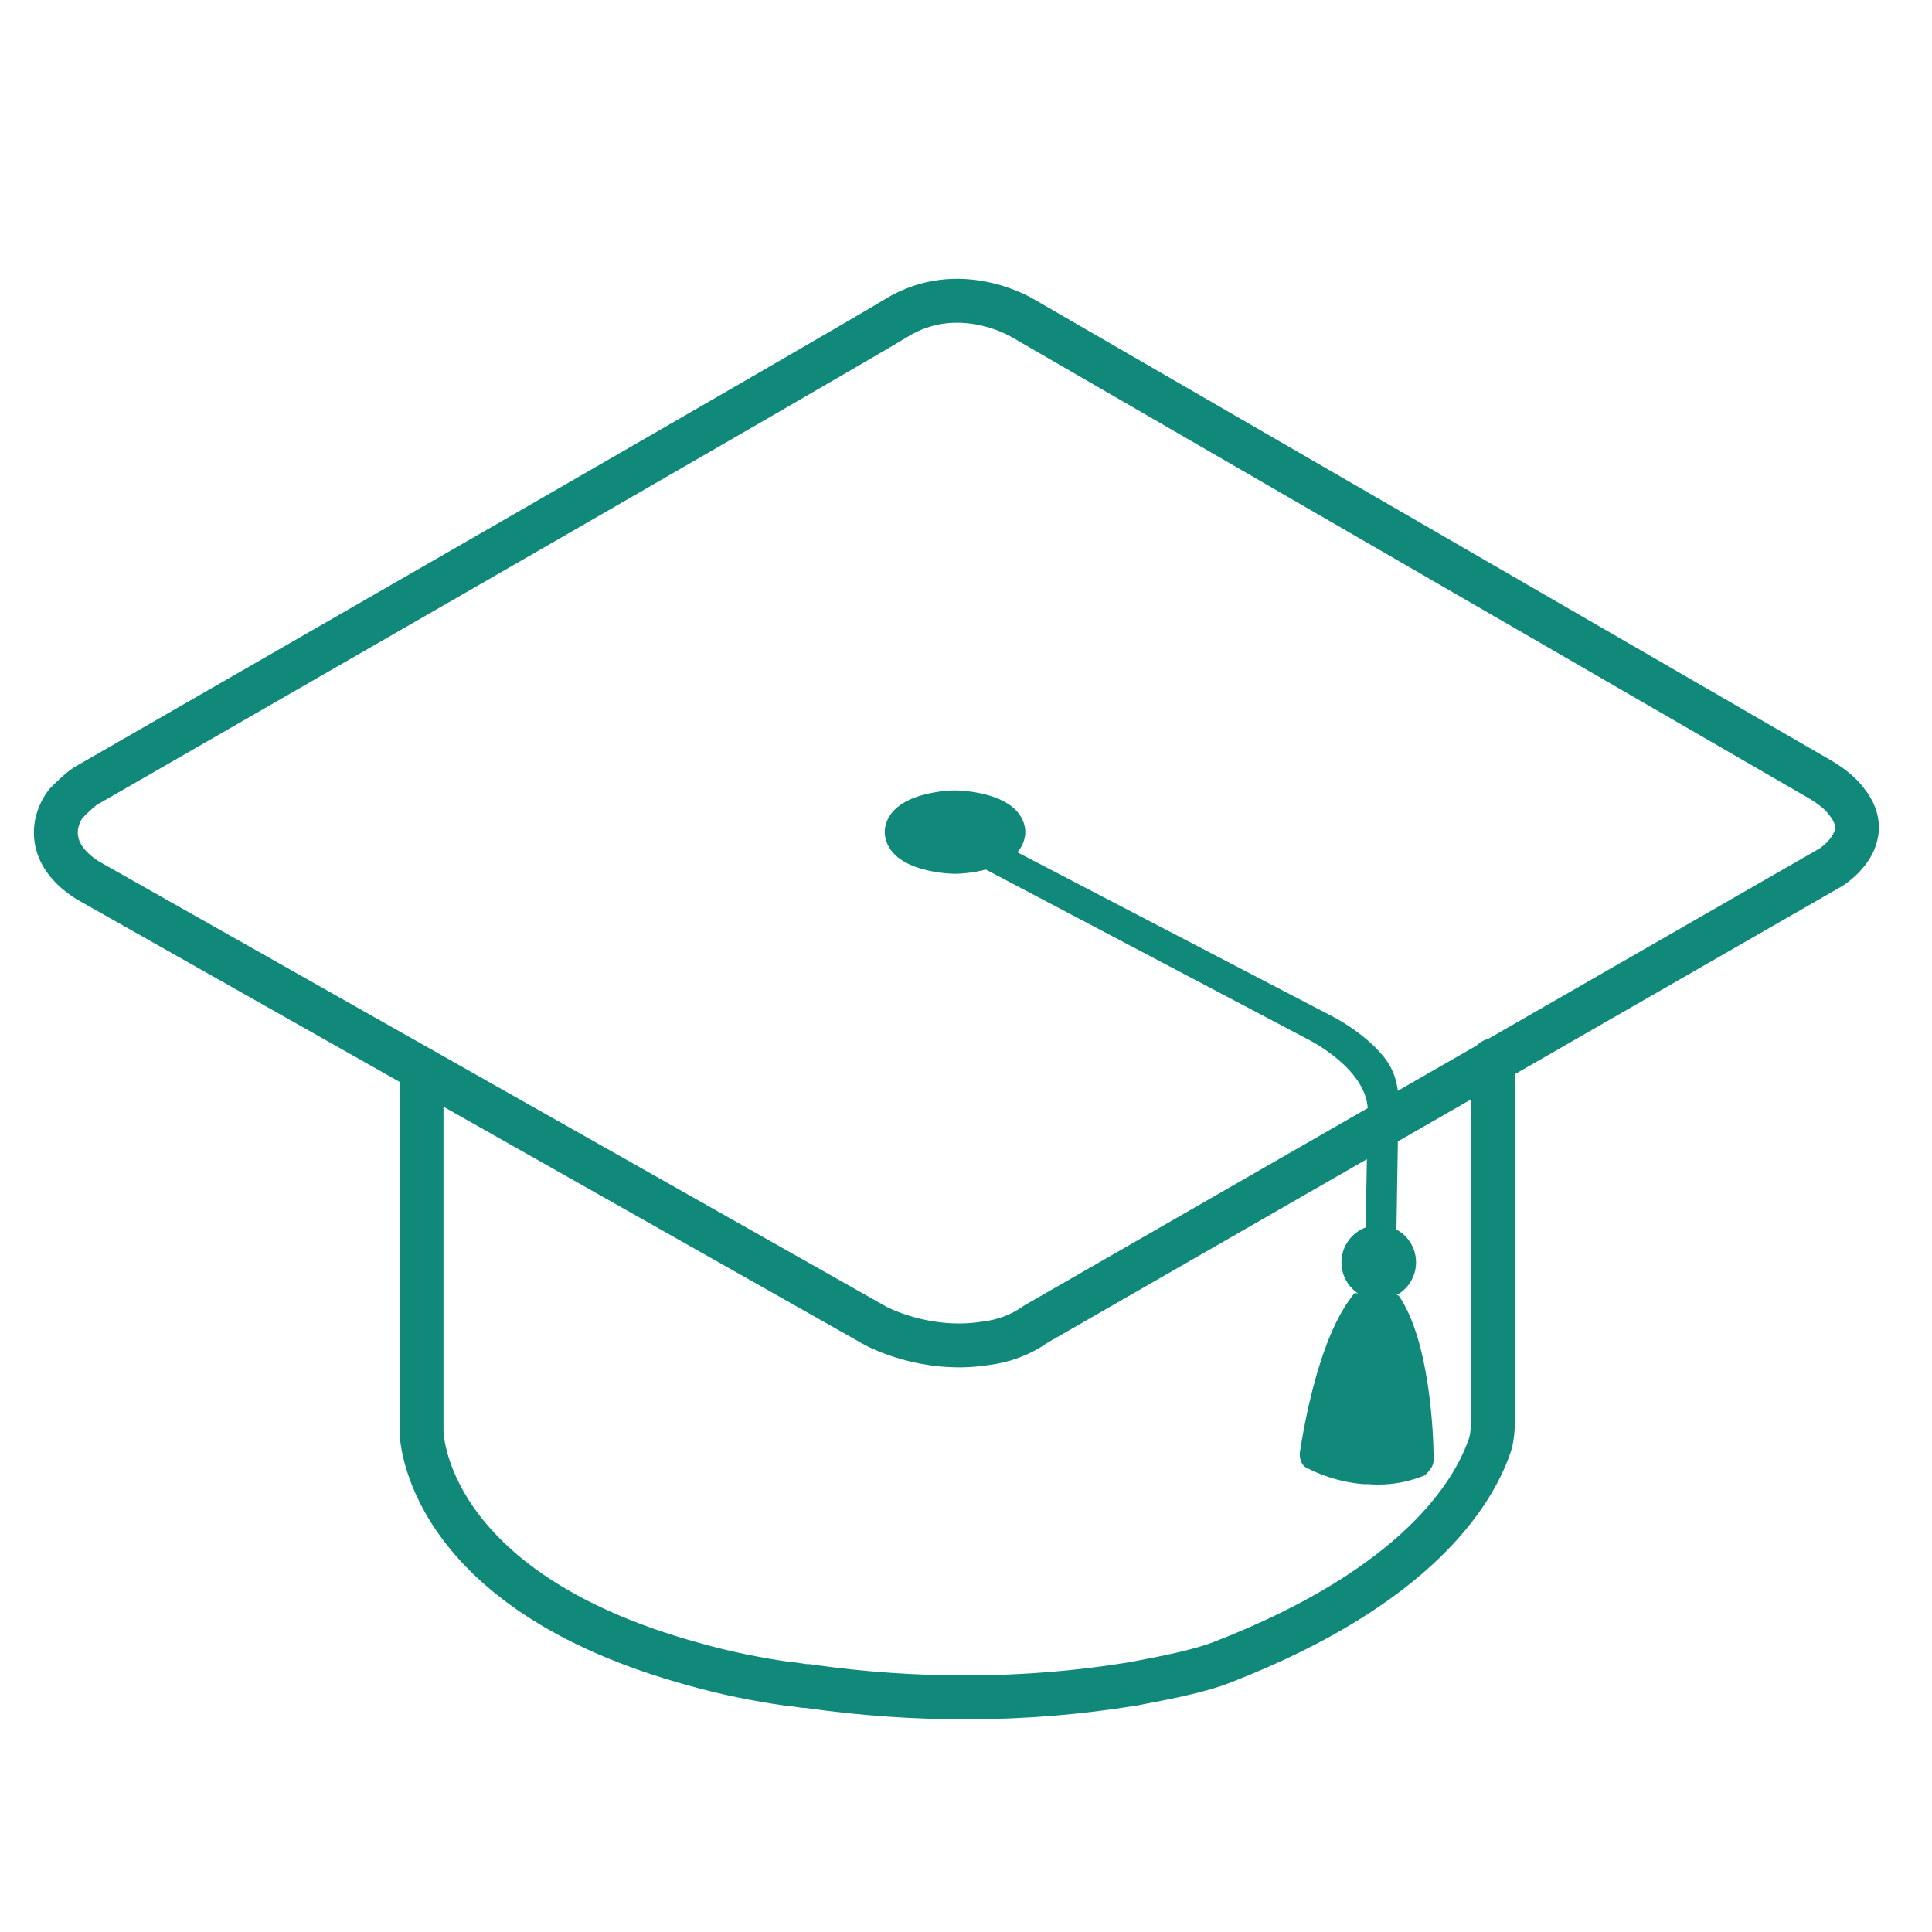
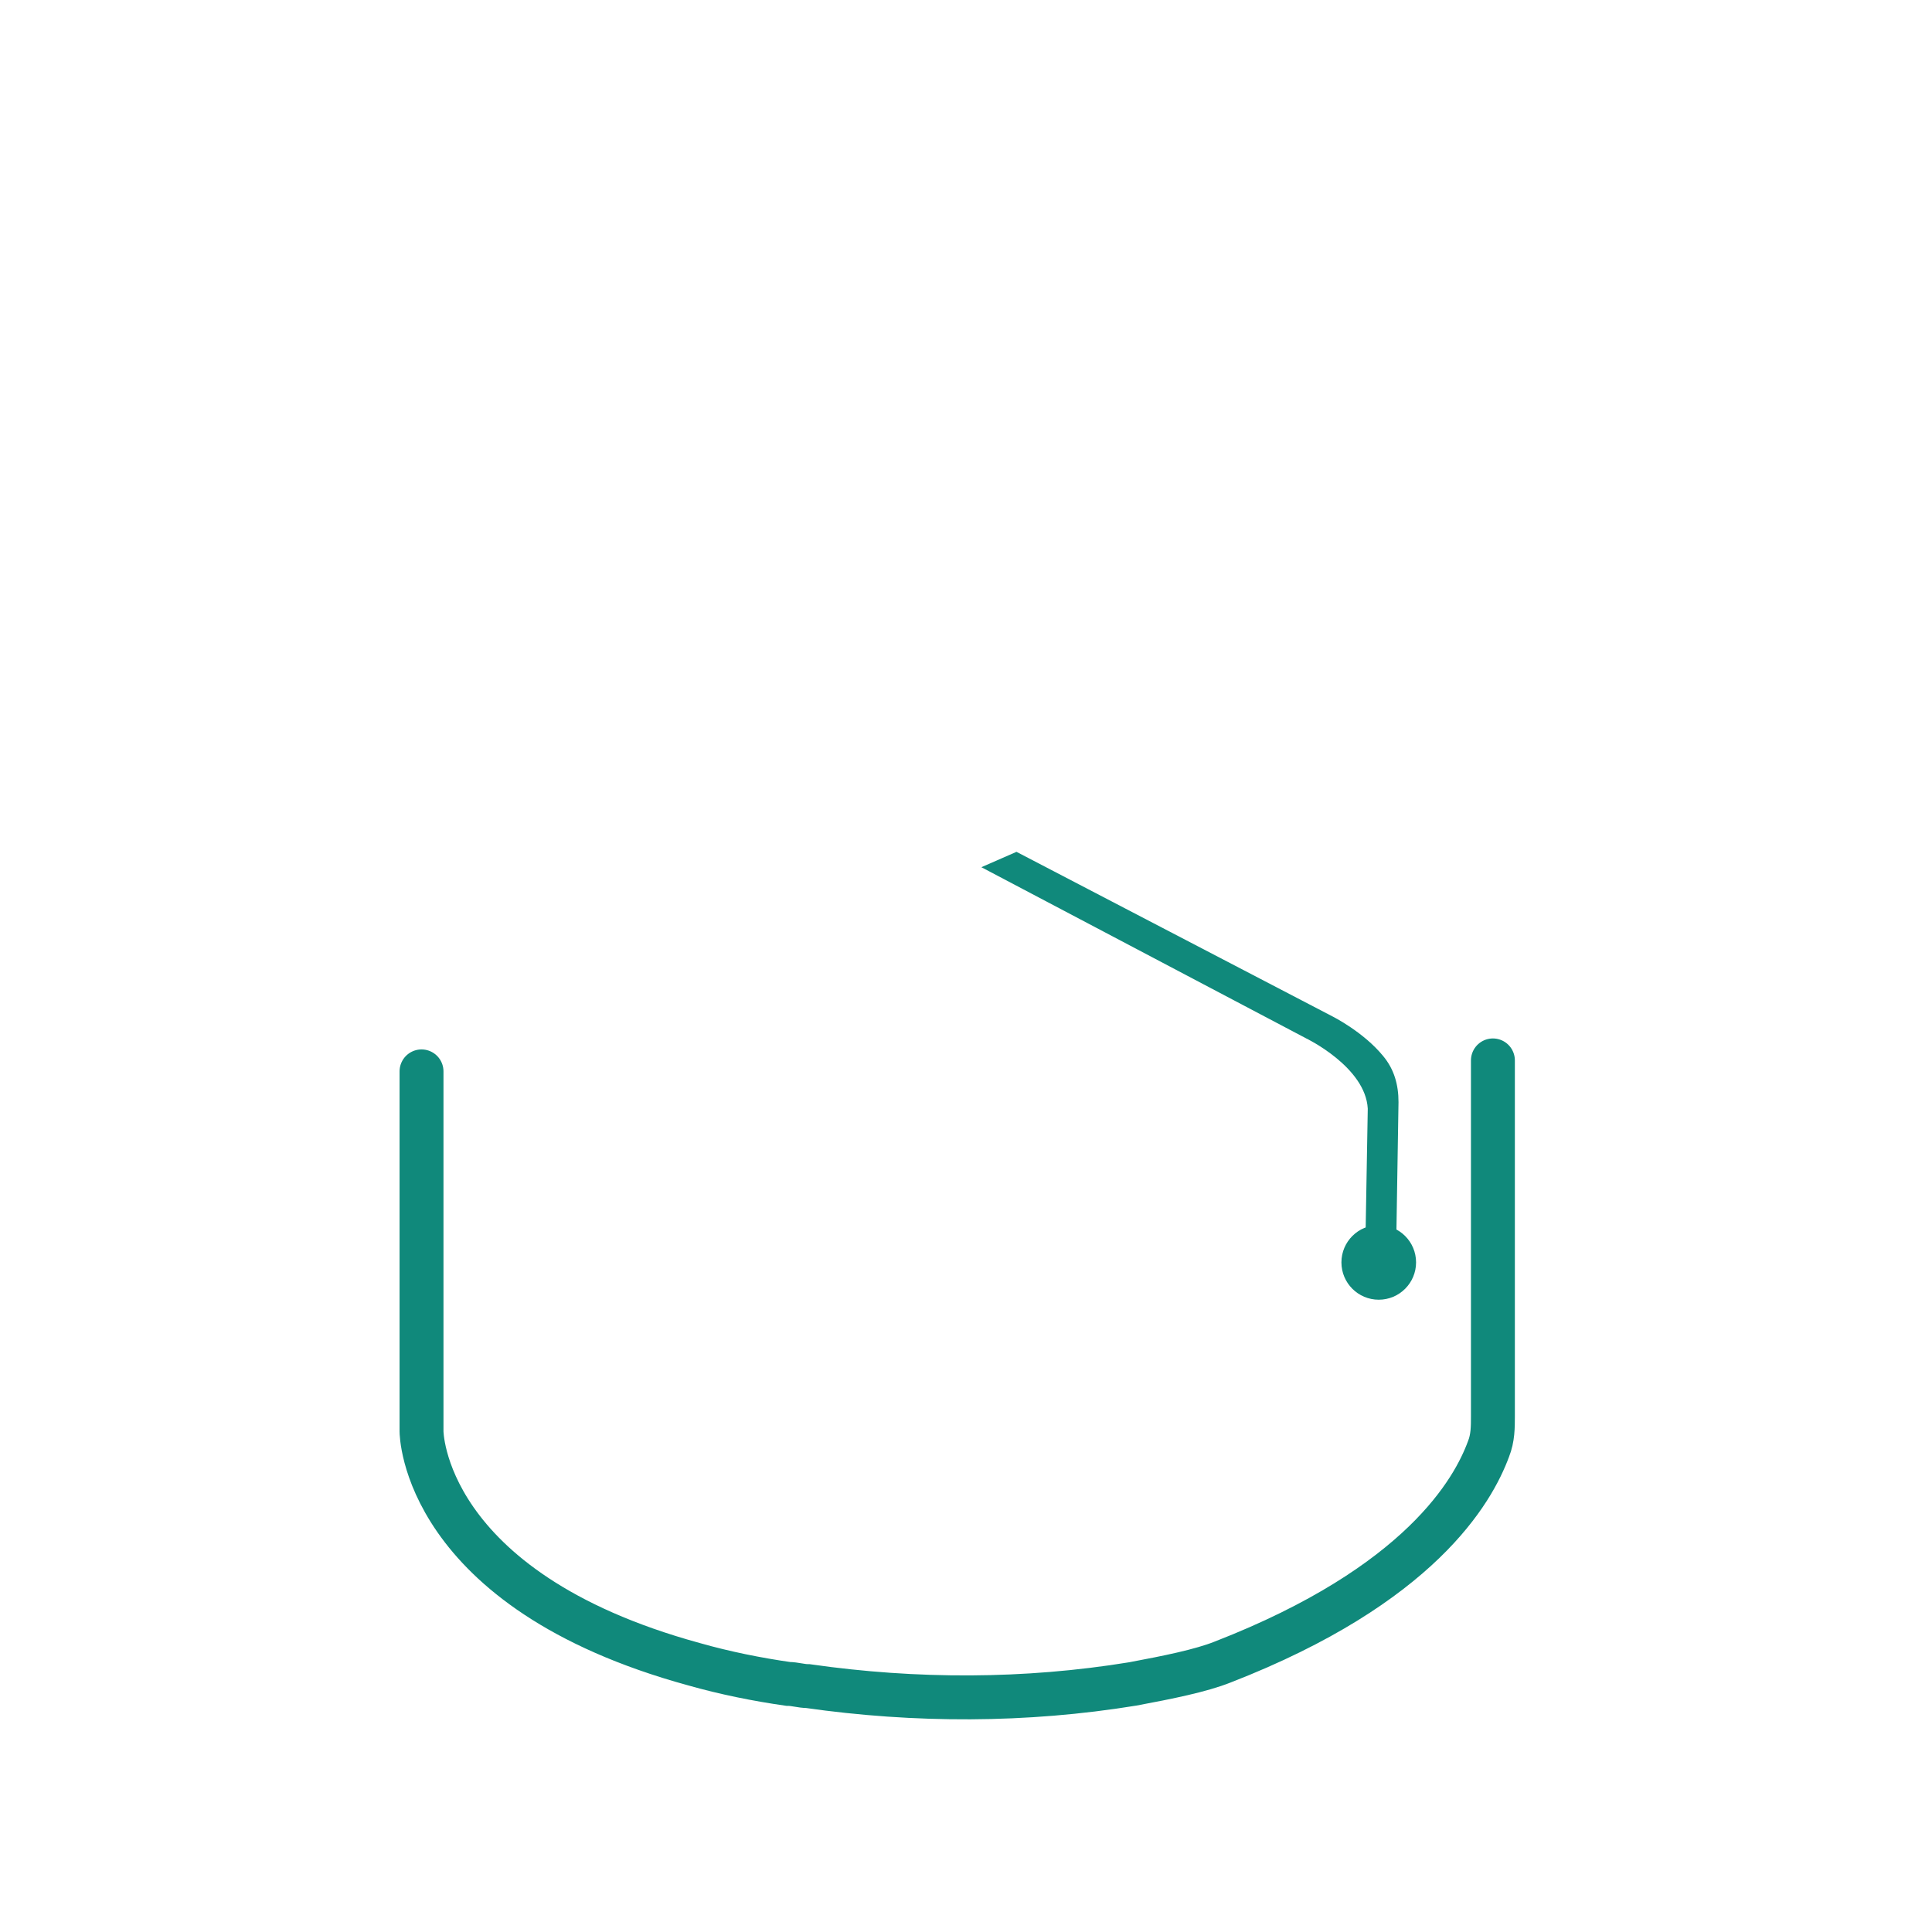
<svg xmlns="http://www.w3.org/2000/svg" version="1.1" id="Layer_1" x="0px" y="0px" viewBox="0 0 88 88" style="enable-background:new 0 0 88 88;">
  <style type="text/css">
	.st0{display:none;fill:none;stroke:#098A7B;stroke-linecap:round;stroke-miterlimit:10;}
	.st1{fill:#10897B;}
	.st2{fill:none;stroke:#10897B;stroke-width:2;stroke-linecap:round;stroke-miterlimit:10;}
	.st3{fill:none;stroke:#10897B;stroke-linecap:round;stroke-miterlimit:10;}
</style>
  <path class="st0" d="M58.2,81.8l-12.3-4.2c-1.2-0.4-2-1.6-2-2.9v-22c0-1.3,0.8-2.5,2-2.9l12.3-5.2V81.8z" />
-   <path class="st1" d="M40.3,38c0.2,1.8,3.2,1.8,3.2,1.8s3,0,3.2-1.8v-0.2C46.5,36,43.5,36,43.5,36s-3,0-3.2,1.8V38z" />
-   <path class="st2" d="M4,40.1l35.9,20.3c0,0,2.2,1.2,4.9,0.8c0.9-0.1,1.7-0.4,2.4-0.9l36.2-20.8c0,0,2.1-1.3,0.7-3&#13;&#10; c-0.3-0.4-0.7-0.7-1.2-1l-36.3-21c0,0-2.9-1.8-5.8,0C38,16.2,7.2,33.9,3.9,35.8C3.6,36,3.3,36.3,3,36.6C2.4,37.4,2.1,38.9,4,40.1z" />
  <path class="st2" d="M19.2,48.8v16.4c0,0,0,7.2,12.4,10.6c1.4,0.4,2.9,0.7,4.3,0.9c0.3,0,0.6,0.1,0.9,0.1c4.9,0.7,9.9,0.7,14.8-0.1&#13;&#10; c1.6-0.3,3.1-0.6,4.1-1c9-3.5,11.4-7.8,12.1-9.7c0.2-0.5,0.2-1,0.2-1.5V48.3" />
-   <path class="st1" d="M63.7,59c1.4,2,1.6,6.2,1.6,7.5c0,0.3-0.2,0.5-0.4,0.7c-0.5,0.2-1.4,0.5-2.6,0.4h-0.2c-1.2-0.1-2.1-0.5-2.5-0.7&#13;&#10; c-0.3-0.1-0.4-0.4-0.4-0.7c0.2-1.3,0.9-5.4,2.5-7.3" />
  <circle class="st1" cx="62.8" cy="57.5" r="1.7" />
-   <path class="st3" d="M63.5,55.6" />
-   <path class="st3" d="M63.8,50.9" />
  <path class="st1" d="M46.3,38.8l14.4,7.5c0,0,1.4,0.7,2.3,1.8c0.5,0.6,0.7,1.3,0.7,2.1l-0.1,6.2l-1.4-0.2l0.1-5.7&#13;&#10; c-0.1-1.9-2.8-3.2-2.8-3.2l-14.8-7.8L46.3,38.8z" />
</svg>